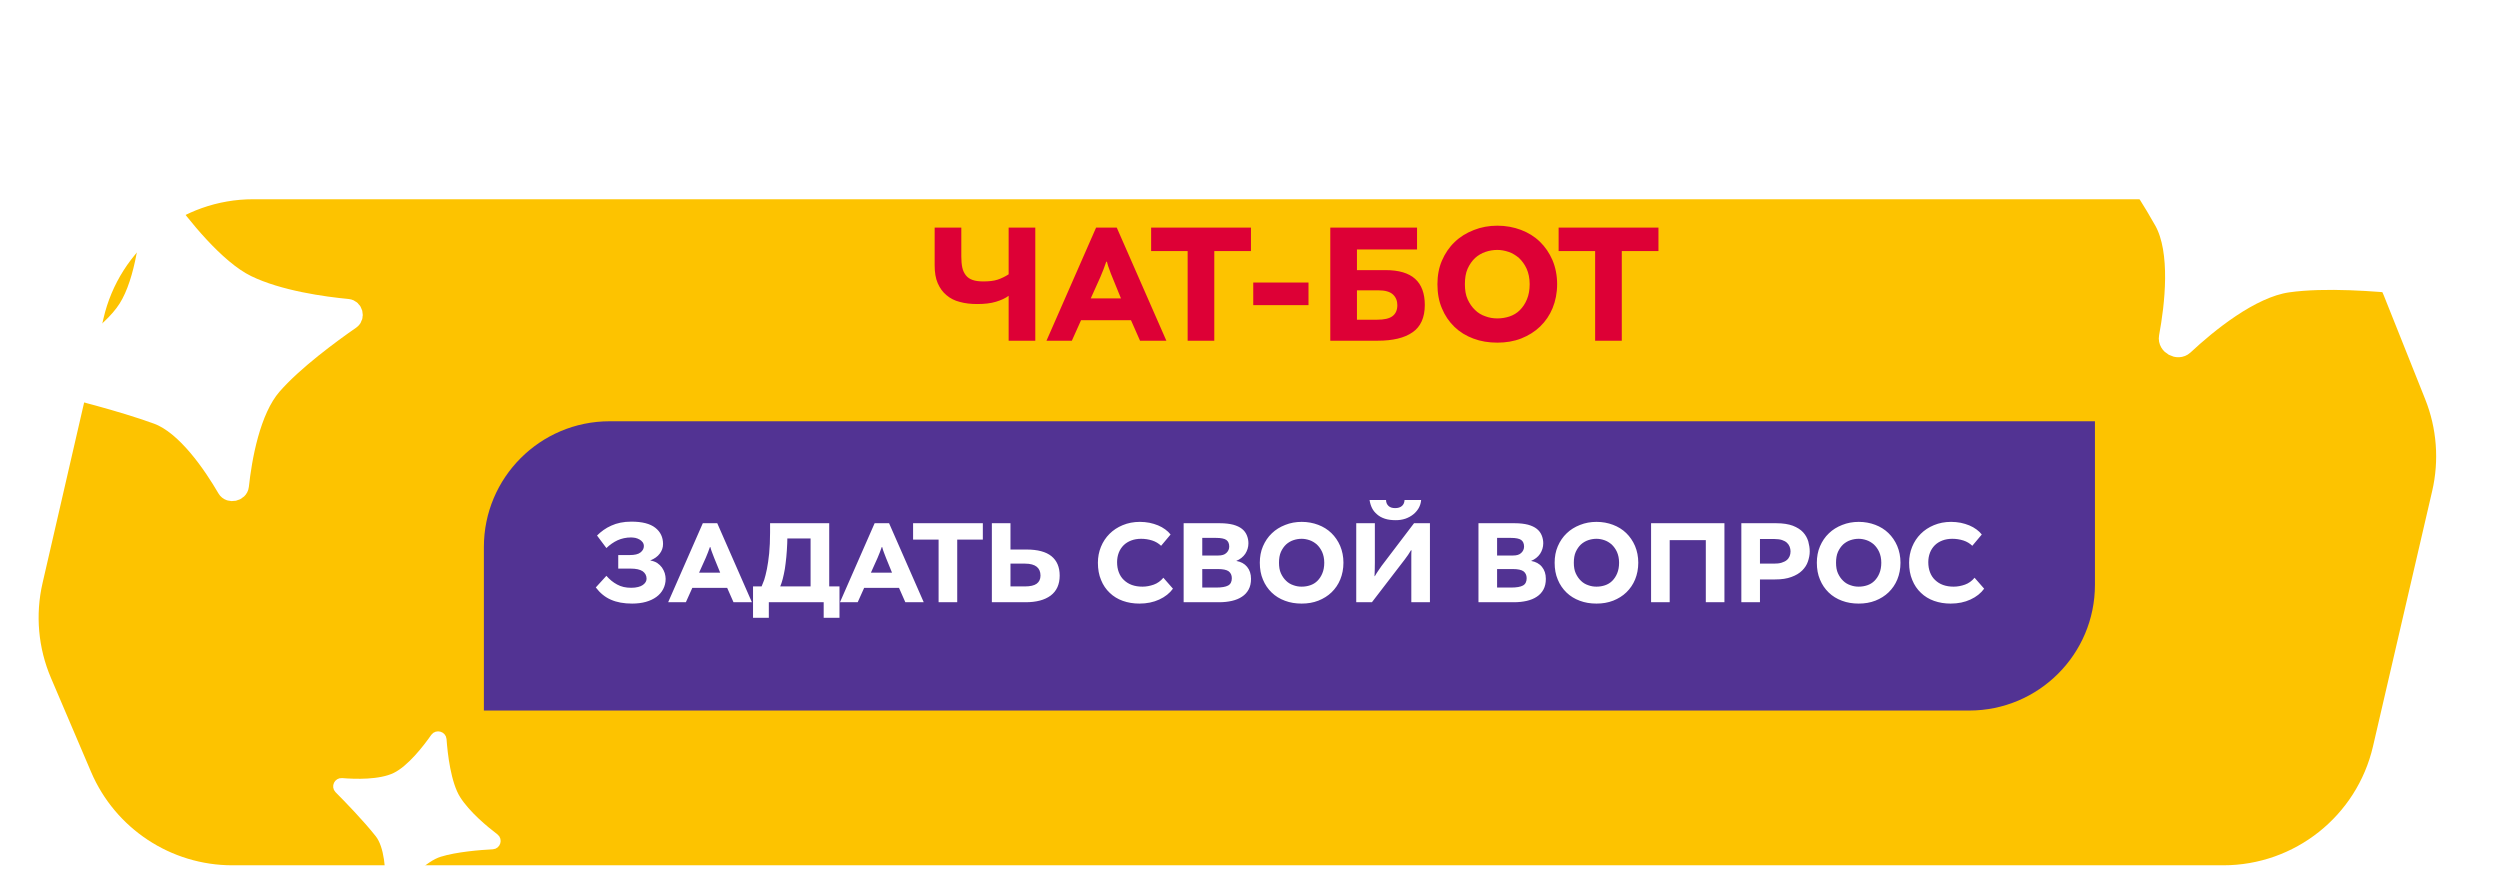
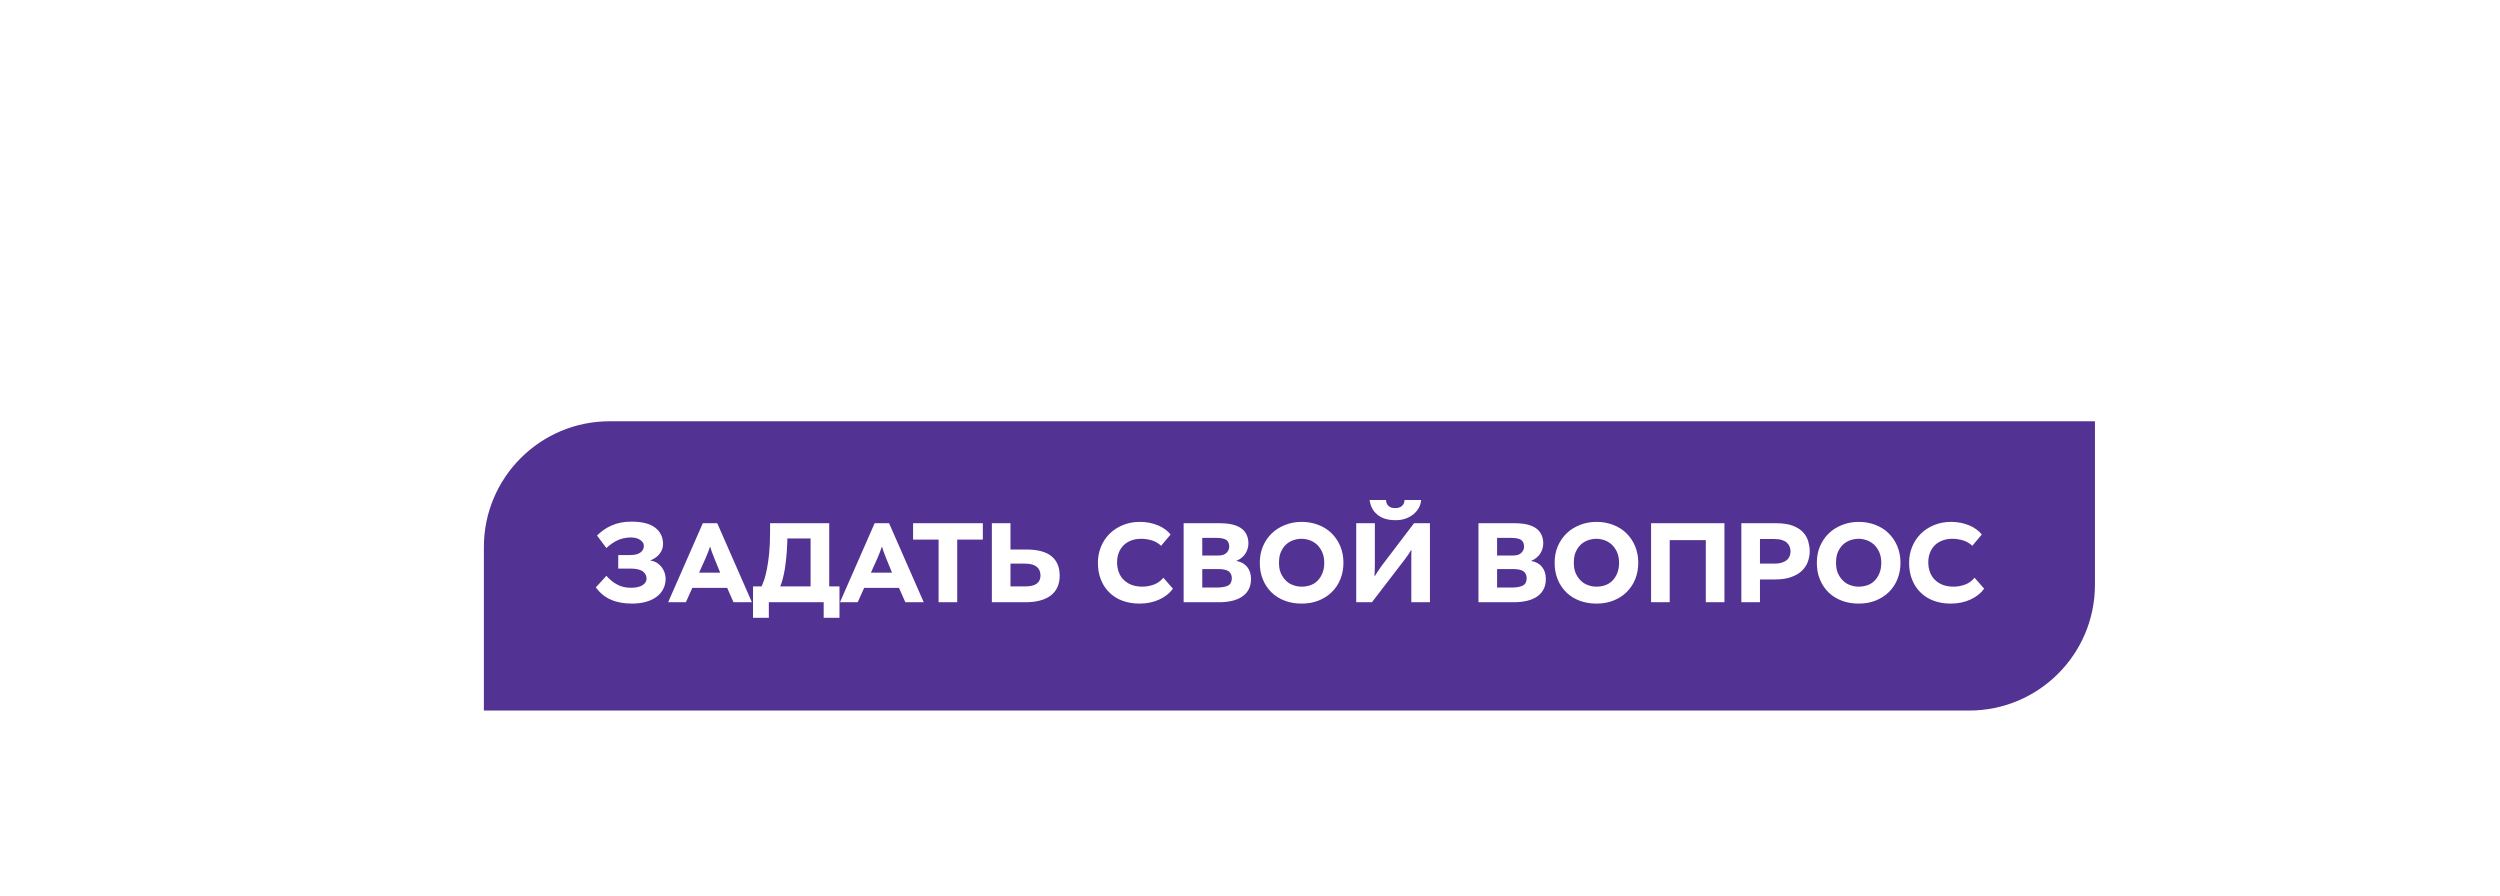
<svg xmlns="http://www.w3.org/2000/svg" width="410" height="147" viewBox="0 0 410 147" fill="none">
  <g filter="url(#filter0_dd_377_705)">
-     <path d="M26.307 41.024C28.942 29.581 39.129 21.473 50.872 21.473H376.902C387.218 21.473 396.493 27.759 400.315 37.341L407.073 54.282C408.978 59.058 409.377 64.304 408.216 69.314L398.509 111.191C395.86 122.617 385.681 130.706 373.952 130.706H47.457C37.36 130.706 28.237 124.681 24.273 115.394L17.694 99.979C15.599 95.072 15.116 89.627 16.313 84.427L26.307 41.024Z" fill="#FDC300" />
-   </g>
+     </g>
  <path d="M79.357 89.713C79.357 78.322 88.592 69.087 99.983 69.087H343.571V95.903C343.571 107.295 334.336 116.529 322.945 116.529H79.357V89.713Z" fill="#523393" />
  <path d="M103.669 98.988C102.318 98.988 101.17 98.784 100.207 98.358C99.245 97.951 98.412 97.266 97.709 96.341L99.449 94.434C99.967 95.027 100.541 95.508 101.207 95.86C101.873 96.23 102.632 96.396 103.502 96.396C103.946 96.396 104.317 96.359 104.65 96.267C104.964 96.193 105.224 96.082 105.427 95.934C105.631 95.786 105.779 95.638 105.89 95.452C105.982 95.286 106.038 95.101 106.038 94.916C106.038 94.397 105.816 93.99 105.409 93.694C104.983 93.398 104.317 93.25 103.391 93.25H101.392V91.029H103.28C104.076 91.029 104.668 90.899 105.038 90.603C105.409 90.307 105.594 89.974 105.594 89.566C105.594 89.307 105.52 89.104 105.39 88.919C105.242 88.734 105.075 88.585 104.872 88.474C104.668 88.363 104.446 88.271 104.206 88.215C103.946 88.178 103.724 88.141 103.502 88.141C102.688 88.141 101.947 88.308 101.281 88.604C100.615 88.919 100.004 89.344 99.449 89.881L97.912 87.826C98.246 87.493 98.597 87.197 98.986 86.919C99.374 86.642 99.8 86.401 100.263 86.198C100.707 85.994 101.207 85.828 101.762 85.716C102.299 85.605 102.891 85.55 103.558 85.55C105.316 85.55 106.612 85.883 107.463 86.549C108.315 87.216 108.74 88.104 108.74 89.215C108.74 89.807 108.555 90.325 108.204 90.788C107.852 91.269 107.334 91.639 106.63 91.917C107.074 91.991 107.445 92.121 107.778 92.324C108.093 92.546 108.352 92.787 108.555 93.065C108.759 93.361 108.907 93.657 109.018 93.99C109.111 94.323 109.166 94.638 109.166 94.934C109.166 95.564 109.018 96.119 108.759 96.618C108.5 97.118 108.13 97.544 107.648 97.896C107.167 98.247 106.575 98.525 105.908 98.71C105.242 98.895 104.483 98.988 103.669 98.988ZM115.26 85.809H117.629L123.312 98.766H120.294L119.258 96.415H113.539L112.483 98.766H109.577L115.26 85.809ZM114.649 93.916H118.11L117.129 91.51C117 91.214 116.889 90.918 116.796 90.64C116.685 90.381 116.593 90.066 116.5 89.715H116.426C116.315 90.011 116.222 90.307 116.111 90.584C116 90.881 115.871 91.177 115.741 91.491L114.649 93.916ZM123.497 96.174H124.903C125.014 95.915 125.162 95.564 125.329 95.101C125.477 94.638 125.625 94.046 125.773 93.324C125.921 92.621 126.032 91.769 126.143 90.769C126.236 89.788 126.292 88.641 126.292 87.327V85.809H135.991V96.174H137.675V101.32H135.084V98.766H126.088V101.32H123.497V96.174ZM129.105 89.104C129.068 89.881 129.031 90.64 128.957 91.343C128.883 92.047 128.809 92.713 128.716 93.305C128.605 93.916 128.494 94.471 128.365 94.953C128.235 95.434 128.106 95.841 127.957 96.174H132.936V88.308H129.124L129.105 89.104ZM143.44 85.809H145.809L151.492 98.766H148.475L147.438 96.415H141.719L140.663 98.766H137.757L143.44 85.809ZM142.829 93.916H146.29L145.309 91.51C145.18 91.214 145.069 90.918 144.976 90.64C144.865 90.381 144.773 90.066 144.68 89.715H144.606C144.495 90.011 144.402 90.307 144.291 90.584C144.18 90.881 144.051 91.177 143.921 91.491L142.829 93.916ZM149.746 85.809H161.185V88.493H156.984V98.766H153.93V88.493H149.746V85.809ZM165.719 92.435V96.174H168.07C168.958 96.174 169.606 96.026 170.013 95.73C170.42 95.434 170.642 94.99 170.642 94.397C170.642 93.768 170.439 93.287 170.032 92.954C169.624 92.621 168.977 92.435 168.125 92.435H165.719ZM165.719 90.122H168.347C170.18 90.122 171.549 90.492 172.438 91.214C173.326 91.936 173.789 92.991 173.789 94.397C173.789 95.841 173.289 96.933 172.308 97.674C171.309 98.414 169.939 98.766 168.199 98.766H162.665V85.809H165.719V90.122ZM192.364 96.544C191.828 97.285 191.087 97.877 190.125 98.321C189.162 98.766 188.089 98.988 186.867 98.988C185.886 98.988 184.979 98.84 184.146 98.543C183.313 98.247 182.591 97.803 181.999 97.229C181.388 96.656 180.907 95.952 180.574 95.119C180.222 94.286 180.056 93.342 180.056 92.287C180.056 91.362 180.222 90.492 180.555 89.677C180.889 88.863 181.351 88.16 181.962 87.549C182.554 86.957 183.276 86.475 184.128 86.124C184.979 85.772 185.905 85.587 186.941 85.587C187.478 85.587 187.996 85.642 188.515 85.735C189.014 85.846 189.477 85.975 189.921 86.161C190.365 86.346 190.754 86.568 191.106 86.827C191.458 87.086 191.754 87.364 191.976 87.66L190.421 89.511C190.014 89.122 189.533 88.826 188.959 88.641C188.366 88.456 187.774 88.363 187.145 88.363C186.552 88.363 185.997 88.456 185.516 88.641C185.035 88.826 184.609 89.085 184.276 89.418C183.943 89.751 183.665 90.159 183.48 90.64C183.295 91.121 183.202 91.639 183.202 92.195C183.202 92.806 183.295 93.361 183.48 93.842C183.665 94.342 183.943 94.768 184.313 95.119C184.683 95.471 185.109 95.749 185.627 95.934C186.145 96.119 186.719 96.211 187.367 96.211C187.978 96.211 188.589 96.1 189.218 95.878C189.829 95.656 190.347 95.286 190.791 94.749L192.364 96.544ZM194.117 85.809H200.095C200.928 85.809 201.65 85.901 202.242 86.05C202.835 86.216 203.316 86.438 203.686 86.734C204.056 87.031 204.315 87.382 204.482 87.79C204.648 88.197 204.741 88.622 204.741 89.104C204.741 89.733 204.556 90.307 204.223 90.825C203.871 91.343 203.371 91.732 202.742 91.991C203.501 92.121 204.093 92.435 204.519 92.954C204.945 93.472 205.167 94.12 205.167 94.934C205.167 95.619 205.037 96.193 204.778 96.674C204.519 97.155 204.149 97.562 203.686 97.859C203.223 98.173 202.668 98.395 202.039 98.543C201.391 98.692 200.687 98.766 199.947 98.766H194.117V85.809ZM197.171 93.324V96.359H199.466C200.354 96.359 201.002 96.248 201.409 96.026C201.816 95.804 202.02 95.397 202.02 94.823C202.02 94.323 201.835 93.953 201.502 93.694C201.169 93.453 200.576 93.324 199.743 93.324H197.171ZM197.171 88.215V91.103H199.799C200.391 91.103 200.835 90.973 201.132 90.677C201.428 90.399 201.594 90.048 201.594 89.64C201.594 89.141 201.428 88.77 201.113 88.548C200.798 88.326 200.243 88.215 199.429 88.215H197.171ZM206.609 92.287C206.609 91.306 206.775 90.399 207.127 89.585C207.479 88.77 207.96 88.049 208.589 87.456C209.2 86.864 209.922 86.42 210.773 86.087C211.606 85.753 212.513 85.587 213.476 85.587C214.438 85.587 215.345 85.753 216.178 86.068C217.011 86.383 217.733 86.827 218.344 87.419C218.955 88.012 219.436 88.715 219.788 89.529C220.139 90.362 220.324 91.288 220.324 92.287C220.324 93.287 220.139 94.212 219.806 95.027C219.473 95.841 218.992 96.544 218.381 97.137C217.77 97.729 217.048 98.173 216.215 98.507C215.364 98.84 214.457 98.988 213.476 98.988C212.476 98.988 211.569 98.84 210.736 98.525C209.885 98.21 209.163 97.766 208.552 97.174C207.942 96.582 207.46 95.878 207.127 95.064C206.775 94.249 206.609 93.324 206.609 92.287ZM209.755 92.287C209.755 92.954 209.848 93.546 210.07 94.027C210.292 94.508 210.57 94.916 210.922 95.249C211.255 95.582 211.662 95.823 212.106 95.971C212.55 96.137 212.995 96.211 213.476 96.211C213.957 96.211 214.42 96.137 214.864 95.989C215.308 95.841 215.716 95.6 216.049 95.267C216.382 94.934 216.66 94.527 216.863 94.027C217.067 93.546 217.178 92.954 217.178 92.287C217.178 91.602 217.048 91.01 216.826 90.51C216.604 90.029 216.308 89.622 215.956 89.289C215.586 88.974 215.197 88.734 214.753 88.585C214.309 88.437 213.883 88.363 213.476 88.363C213.013 88.363 212.569 88.437 212.125 88.585C211.68 88.734 211.273 88.974 210.922 89.289C210.57 89.622 210.292 90.029 210.07 90.51C209.848 91.01 209.755 91.602 209.755 92.287ZM227.31 81.996C227.31 82.403 227.458 82.736 227.717 82.977C227.976 83.218 228.328 83.329 228.809 83.329C229.272 83.329 229.642 83.218 229.919 82.977C230.179 82.755 230.327 82.422 230.345 81.996H233.066C233.029 82.477 232.899 82.903 232.677 83.31C232.437 83.717 232.141 84.069 231.77 84.365C231.4 84.661 230.956 84.902 230.475 85.069C229.975 85.235 229.457 85.309 228.92 85.309C228.217 85.309 227.624 85.235 227.124 85.069C226.606 84.902 226.181 84.661 225.847 84.365C225.496 84.069 225.218 83.736 225.014 83.329C224.811 82.921 224.681 82.477 224.607 81.996H227.31ZM222.423 98.766V85.809H225.477V92.269C225.477 92.75 225.459 93.139 225.459 93.472C225.44 93.805 225.422 94.157 225.422 94.49H225.477C225.644 94.194 225.81 93.916 225.995 93.657C226.162 93.398 226.347 93.12 226.569 92.824L231.9 85.809H234.51V98.766H231.456V91.917V91.121C231.456 90.862 231.456 90.584 231.493 90.251H231.4C231.104 90.751 230.771 91.251 230.382 91.751L224.996 98.766H222.423ZM242.469 85.809H248.448C249.281 85.809 250.002 85.901 250.595 86.05C251.187 86.216 251.668 86.438 252.038 86.734C252.409 87.031 252.668 87.382 252.834 87.79C253.001 88.197 253.093 88.622 253.093 89.104C253.093 89.733 252.908 90.307 252.575 90.825C252.224 91.343 251.724 91.732 251.094 91.991C251.853 92.121 252.446 92.435 252.871 92.954C253.297 93.472 253.519 94.12 253.519 94.934C253.519 95.619 253.39 96.193 253.131 96.674C252.871 97.155 252.501 97.562 252.038 97.859C251.576 98.173 251.02 98.395 250.391 98.543C249.743 98.692 249.04 98.766 248.3 98.766H242.469V85.809ZM245.523 93.324V96.359H247.818C248.707 96.359 249.355 96.248 249.762 96.026C250.169 95.804 250.373 95.397 250.373 94.823C250.373 94.323 250.187 93.953 249.854 93.694C249.521 93.453 248.929 93.324 248.096 93.324H245.523ZM245.523 88.215V91.103H248.151C248.744 91.103 249.188 90.973 249.484 90.677C249.78 90.399 249.947 90.048 249.947 89.64C249.947 89.141 249.78 88.77 249.466 88.548C249.151 88.326 248.596 88.215 247.781 88.215H245.523ZM254.961 92.287C254.961 91.306 255.128 90.399 255.48 89.585C255.831 88.77 256.313 88.049 256.942 87.456C257.553 86.864 258.275 86.42 259.126 86.087C259.959 85.753 260.866 85.587 261.828 85.587C262.791 85.587 263.698 85.753 264.531 86.068C265.364 86.383 266.086 86.827 266.696 87.419C267.307 88.012 267.788 88.715 268.14 89.529C268.492 90.362 268.677 91.288 268.677 92.287C268.677 93.287 268.492 94.212 268.159 95.027C267.825 95.841 267.344 96.544 266.733 97.137C266.123 97.729 265.401 98.173 264.568 98.507C263.716 98.84 262.809 98.988 261.828 98.988C260.829 98.988 259.922 98.84 259.089 98.525C258.238 98.21 257.516 97.766 256.905 97.174C256.294 96.582 255.813 95.878 255.48 95.064C255.128 94.249 254.961 93.324 254.961 92.287ZM258.108 92.287C258.108 92.954 258.201 93.546 258.423 94.027C258.645 94.508 258.922 94.916 259.274 95.249C259.607 95.582 260.014 95.823 260.459 95.971C260.903 96.137 261.347 96.211 261.828 96.211C262.31 96.211 262.772 96.137 263.217 95.989C263.661 95.841 264.068 95.6 264.401 95.267C264.734 94.934 265.012 94.527 265.216 94.027C265.419 93.546 265.53 92.954 265.53 92.287C265.53 91.602 265.401 91.01 265.179 90.51C264.956 90.029 264.66 89.622 264.309 89.289C263.938 88.974 263.55 88.734 263.106 88.585C262.661 88.437 262.236 88.363 261.828 88.363C261.366 88.363 260.921 88.437 260.477 88.585C260.033 88.734 259.626 88.974 259.274 89.289C258.922 89.622 258.645 90.029 258.423 90.51C258.201 91.01 258.108 91.602 258.108 92.287ZM279.753 88.585H273.83V98.766H270.776V85.809H282.807V98.766H279.753V88.585ZM285.58 98.766V85.809H291.318C292.41 85.809 293.317 85.957 294.02 86.216C294.723 86.494 295.297 86.846 295.704 87.29C296.112 87.734 296.389 88.234 296.556 88.789C296.704 89.344 296.796 89.881 296.796 90.436C296.796 90.992 296.685 91.528 296.5 92.084C296.315 92.639 296 93.12 295.556 93.564C295.112 94.009 294.52 94.36 293.798 94.62C293.076 94.897 292.187 95.027 291.132 95.027H288.634V98.766H285.58ZM288.634 88.4V92.435H290.91C291.392 92.435 291.817 92.398 292.169 92.287C292.521 92.176 292.798 92.047 293.02 91.862C293.243 91.677 293.391 91.473 293.502 91.214C293.594 90.973 293.65 90.714 293.65 90.418C293.65 90.159 293.594 89.918 293.502 89.659C293.409 89.418 293.261 89.196 293.057 89.011C292.854 88.826 292.595 88.678 292.262 88.567C291.928 88.456 291.503 88.4 291.021 88.4H288.634ZM297.963 92.287C297.963 91.306 298.13 90.399 298.482 89.585C298.833 88.77 299.315 88.049 299.944 87.456C300.555 86.864 301.277 86.42 302.128 86.087C302.961 85.753 303.868 85.587 304.83 85.587C305.793 85.587 306.7 85.753 307.533 86.068C308.366 86.383 309.088 86.827 309.698 87.419C310.309 88.012 310.791 88.715 311.142 89.529C311.494 90.362 311.679 91.288 311.679 92.287C311.679 93.287 311.494 94.212 311.161 95.027C310.828 95.841 310.346 96.544 309.736 97.137C309.125 97.729 308.403 98.173 307.57 98.507C306.718 98.84 305.811 98.988 304.83 98.988C303.831 98.988 302.924 98.84 302.091 98.525C301.24 98.21 300.518 97.766 299.907 97.174C299.296 96.582 298.815 95.878 298.482 95.064C298.13 94.249 297.963 93.324 297.963 92.287ZM301.11 92.287C301.11 92.954 301.203 93.546 301.425 94.027C301.647 94.508 301.925 94.916 302.276 95.249C302.609 95.582 303.017 95.823 303.461 95.971C303.905 96.137 304.349 96.211 304.83 96.211C305.312 96.211 305.774 96.137 306.219 95.989C306.663 95.841 307.07 95.6 307.403 95.267C307.736 94.934 308.014 94.527 308.218 94.027C308.421 93.546 308.532 92.954 308.532 92.287C308.532 91.602 308.403 91.01 308.181 90.51C307.959 90.029 307.662 89.622 307.311 89.289C306.941 88.974 306.552 88.734 306.108 88.585C305.663 88.437 305.238 88.363 304.83 88.363C304.368 88.363 303.924 88.437 303.479 88.585C303.035 88.734 302.628 88.974 302.276 89.289C301.925 89.622 301.647 90.029 301.425 90.51C301.203 91.01 301.11 91.602 301.11 92.287ZM325.402 96.544C324.865 97.285 324.125 97.877 323.162 98.321C322.2 98.766 321.126 98.988 319.904 98.988C318.923 98.988 318.016 98.84 317.183 98.543C316.351 98.247 315.629 97.803 315.036 97.229C314.426 96.656 313.944 95.952 313.611 95.119C313.259 94.286 313.093 93.342 313.093 92.287C313.093 91.362 313.259 90.492 313.593 89.677C313.926 88.863 314.388 88.16 314.999 87.549C315.592 86.957 316.313 86.475 317.165 86.124C318.016 85.772 318.942 85.587 319.978 85.587C320.515 85.587 321.033 85.642 321.552 85.735C322.051 85.846 322.514 85.975 322.958 86.161C323.403 86.346 323.791 86.568 324.143 86.827C324.495 87.086 324.791 87.364 325.013 87.66L323.458 89.511C323.051 89.122 322.57 88.826 321.996 88.641C321.404 88.456 320.811 88.363 320.182 88.363C319.59 88.363 319.034 88.456 318.553 88.641C318.072 88.826 317.646 89.085 317.313 89.418C316.98 89.751 316.702 90.159 316.517 90.64C316.332 91.121 316.239 91.639 316.239 92.195C316.239 92.806 316.332 93.361 316.517 93.842C316.702 94.342 316.98 94.768 317.35 95.119C317.72 95.471 318.146 95.749 318.664 95.934C319.182 96.119 319.756 96.211 320.404 96.211C321.015 96.211 321.626 96.1 322.255 95.878C322.866 95.656 323.384 95.286 323.828 94.749L325.402 96.544Z" fill="white" />
-   <path d="M169.789 55.876H165.418V48.511C164.888 48.908 164.199 49.226 163.325 49.491C162.451 49.756 161.417 49.862 160.252 49.862C159.218 49.862 158.265 49.756 157.417 49.517C156.569 49.306 155.827 48.935 155.218 48.405C154.609 47.901 154.132 47.239 153.787 46.444C153.443 45.65 153.284 44.696 153.284 43.53V37.331H157.655V42.073C157.655 42.762 157.708 43.371 157.814 43.874C157.92 44.378 158.132 44.802 158.397 45.146C158.662 45.49 159.033 45.755 159.51 45.914C159.96 46.073 160.543 46.153 161.258 46.153C162.186 46.153 162.98 46.073 163.616 45.861C164.252 45.65 164.835 45.358 165.418 44.987V37.331H169.789V55.876ZM179.758 37.331H183.15L191.283 55.876H186.965L185.481 52.511H177.294L175.784 55.876H171.625L179.758 37.331ZM178.884 48.935H183.838L182.434 45.49C182.249 45.067 182.09 44.643 181.957 44.245C181.798 43.874 181.666 43.424 181.533 42.921H181.427C181.268 43.344 181.136 43.768 180.977 44.166C180.818 44.59 180.633 45.014 180.447 45.464L178.884 48.935ZM188.785 37.331H205.158V41.172H199.144V55.876H194.773V41.172H188.785V37.331ZM205.533 46.338H214.594V50.047H205.533V46.338ZM232.395 40.907H222.54V44.298H227.229C229.401 44.298 231.018 44.775 232.077 45.729C233.137 46.683 233.667 48.113 233.667 50.021C233.667 52.087 232.978 53.597 231.653 54.498C230.329 55.426 228.421 55.876 225.957 55.876H218.168V37.331H232.395V40.907ZM222.54 47.61V52.432H225.851C227.017 52.432 227.838 52.246 228.368 51.849C228.898 51.452 229.163 50.842 229.163 50.047C229.163 49.332 228.925 48.749 228.448 48.299C227.971 47.848 227.176 47.61 226.01 47.61H222.54ZM235.739 46.603C235.739 45.199 235.977 43.901 236.48 42.735C236.984 41.569 237.673 40.536 238.573 39.688C239.448 38.841 240.481 38.205 241.7 37.728C242.892 37.251 244.19 37.013 245.568 37.013C246.945 37.013 248.244 37.251 249.436 37.701C250.628 38.152 251.661 38.788 252.535 39.635C253.41 40.483 254.099 41.49 254.602 42.656C255.105 43.848 255.37 45.173 255.37 46.603C255.37 48.034 255.105 49.359 254.628 50.524C254.152 51.69 253.463 52.697 252.588 53.544C251.714 54.392 250.681 55.028 249.489 55.505C248.27 55.982 246.972 56.194 245.568 56.194C244.137 56.194 242.839 55.982 241.647 55.532C240.428 55.081 239.395 54.445 238.52 53.597C237.646 52.75 236.957 51.743 236.48 50.577C235.977 49.412 235.739 48.087 235.739 46.603ZM240.242 46.603C240.242 47.557 240.375 48.405 240.693 49.094C241.011 49.782 241.408 50.365 241.912 50.842C242.388 51.319 242.971 51.663 243.607 51.876C244.243 52.114 244.879 52.22 245.568 52.22C246.256 52.22 246.919 52.114 247.555 51.902C248.191 51.69 248.773 51.346 249.25 50.869C249.727 50.392 250.125 49.809 250.416 49.094C250.707 48.405 250.866 47.557 250.866 46.603C250.866 45.623 250.681 44.775 250.363 44.06C250.045 43.371 249.621 42.788 249.118 42.311C248.588 41.861 248.032 41.517 247.396 41.304C246.76 41.093 246.151 40.987 245.568 40.987C244.905 40.987 244.269 41.093 243.634 41.304C242.998 41.517 242.415 41.861 241.912 42.311C241.408 42.788 241.011 43.371 240.693 44.06C240.375 44.775 240.242 45.623 240.242 46.603ZM255.614 37.331H271.987V41.172H265.973V55.876H261.602V41.172H255.614V37.331Z" fill="#DD0036" />
  <g filter="url(#filter1_d_377_705)">
    <path d="M385.919 25.494C383.267 19.297 383.771 8.564 384.237 3.218C384.32 2.261 383.043 1.687 382.376 2.378C378.928 5.95 372.024 12.476 366.037 14.29C360.009 16.117 350.995 14.352 346.434 13.225C345.526 13.001 344.773 14.084 345.321 14.842C348.137 18.741 353.716 26.659 357.239 32.962C360.104 38.088 359.017 47.11 358.067 52.216C357.882 53.206 359.268 53.969 360.004 53.281C363.828 49.713 370.965 43.816 377.22 42.921C383.392 42.038 392.067 42.734 396.585 43.213C397.521 43.312 398.104 42.108 397.452 41.429C394.318 38.164 388.559 31.666 385.919 25.494Z" fill="white" />
    <path d="M385.919 25.494C383.267 19.297 383.771 8.564 384.237 3.218C384.32 2.261 383.043 1.687 382.376 2.378C378.928 5.95 372.024 12.476 366.037 14.29C360.009 16.117 350.995 14.352 346.434 13.225C345.526 13.001 344.773 14.084 345.321 14.842C348.137 18.741 353.716 26.659 357.239 32.962C360.104 38.088 359.017 47.11 358.067 52.216C357.882 53.206 359.268 53.969 360.004 53.281C363.828 49.713 370.965 43.816 377.22 42.921C383.392 42.038 392.067 42.734 396.585 43.213C397.521 43.312 398.104 42.108 397.452 41.429C394.318 38.164 388.559 31.666 385.919 25.494Z" stroke="white" stroke-width="3.866" />
  </g>
  <g filter="url(#filter2_d_377_705)">
    <path d="M42.223 44.074C36.976 41.508 31.231 34.178 28.511 30.407C28.024 29.731 26.861 30.078 26.815 30.909C26.573 35.205 25.736 43.395 22.833 47.975C19.911 52.586 12.997 56.529 9.365 58.371C8.642 58.738 8.761 59.875 9.55 60.063C13.605 61.027 21.748 63.067 27.628 65.209C32.41 66.951 36.803 73.488 39.069 77.377C39.509 78.132 40.849 77.848 40.944 76.979C41.433 72.473 42.78 64.563 46.379 60.435C49.929 56.362 56.017 51.91 59.253 49.666C59.923 49.202 59.624 48.081 58.812 48.005C54.907 47.636 47.45 46.631 42.223 44.074Z" fill="white" />
    <path d="M42.223 44.074C36.976 41.508 31.231 34.178 28.511 30.407C28.024 29.731 26.861 30.078 26.815 30.909C26.573 35.205 25.736 43.395 22.833 47.975C19.911 52.586 12.997 56.529 9.365 58.371C8.642 58.738 8.761 59.875 9.55 60.063C13.605 61.027 21.748 63.067 27.628 65.209C32.41 66.951 36.803 73.488 39.069 77.377C39.509 78.132 40.849 77.848 40.944 76.979C41.433 72.473 42.78 64.563 46.379 60.435C49.929 56.362 56.017 51.91 59.253 49.666C59.923 49.202 59.624 48.081 58.812 48.005C54.907 47.636 47.45 46.631 42.223 44.074Z" stroke="white" stroke-width="3.35" />
  </g>
  <g filter="url(#filter3_d_377_705)">
    <path d="M75.653 129.763C74.014 127.161 73.472 122.288 73.299 119.846C73.268 119.409 72.651 119.242 72.4 119.601C71.102 121.458 68.459 124.893 65.891 126.14C63.306 127.395 59.118 127.246 56.982 127.065C56.557 127.029 56.295 127.571 56.597 127.873C58.145 129.428 61.226 132.596 63.266 135.184C64.924 137.288 65.081 141.431 65.018 143.8C65.006 144.26 65.685 144.504 65.968 144.141C67.435 142.259 70.228 139.091 72.983 138.239C75.7 137.399 79.659 137.091 81.729 136.983C82.158 136.96 82.334 136.376 81.992 136.117C80.346 134.87 77.285 132.355 75.653 129.763Z" fill="white" />
    <path d="M75.653 129.763C74.014 127.161 73.472 122.288 73.299 119.846C73.268 119.409 72.651 119.242 72.4 119.601C71.102 121.458 68.459 124.893 65.891 126.14C63.306 127.395 59.118 127.246 56.982 127.065C56.557 127.029 56.295 127.571 56.597 127.873C58.145 129.428 61.226 132.596 63.266 135.184C64.924 137.288 65.081 141.431 65.018 143.8C65.006 144.26 65.685 144.504 65.968 144.141C67.435 142.259 70.228 139.091 72.983 138.239C75.7 137.399 79.659 137.091 81.729 136.983C82.158 136.96 82.334 136.376 81.992 136.117C80.346 134.87 77.285 132.355 75.653 129.763Z" stroke="white" stroke-width="1.764" />
  </g>
  <defs>
    <filter id="filter0_dd_377_705" x="9.135" y="21.473" width="399.733" height="116.702" filterUnits="userSpaceOnUse" color-interpolation-filters="sRGB">
      <feFlood flood-opacity="0" result="BackgroundImageFix" />
      <feColorMatrix in="SourceAlpha" type="matrix" values="0 0 0 0 0 0 0 0 0 0 0 0 0 0 0 0 0 0 127 0" result="hardAlpha" />
      <feOffset dx="-6.535" dy="7.469" />
      <feComposite in2="hardAlpha" operator="out" />
      <feColorMatrix type="matrix" values="0 0 0 0 0.733 0 0 0 0 0.012 0 0 0 0 0.173 0 0 0 1 0" />
      <feBlend mode="normal" in2="BackgroundImageFix" result="effect1_dropShadow_377_705" />
      <feColorMatrix in="SourceAlpha" type="matrix" values="0 0 0 0 0 0 0 0 0 0 0 0 0 0 0 0 0 0 127 0" result="hardAlpha" />
      <feOffset dx="-2.801" dy="3.734" />
      <feComposite in2="hardAlpha" operator="out" />
      <feColorMatrix type="matrix" values="0 0 0 0 0.937 0 0 0 0 0.486 0 0 0 0 0 0 0 0 1 0" />
      <feBlend mode="normal" in2="effect1_dropShadow_377_705" result="effect2_dropShadow_377_705" />
      <feBlend mode="normal" in="SourceGraphic" in2="effect2_dropShadow_377_705" result="shape" />
    </filter>
    <filter id="filter1_d_377_705" x="341.126" y="0.143" width="58.535" height="58.446" filterUnits="userSpaceOnUse" color-interpolation-filters="sRGB">
      <feFlood flood-opacity="0" result="BackgroundImageFix" />
      <feColorMatrix in="SourceAlpha" type="matrix" values="0 0 0 0 0 0 0 0 0 0 0 0 0 0 0 0 0 0 127 0" result="hardAlpha" />
      <feOffset dx="-2.075" dy="3.112" />
      <feComposite in2="hardAlpha" operator="out" />
      <feColorMatrix type="matrix" values="0 0 0 0 0.867 0 0 0 0 0 0 0 0 0 0.212 0 0 0 1 0" />
      <feBlend mode="normal" in2="BackgroundImageFix" result="effect1_dropShadow_377_705" />
      <feBlend mode="normal" in="SourceGraphic" in2="effect1_dropShadow_377_705" result="shape" />
    </filter>
    <filter id="filter2_d_377_705" x="5.412" y="28.377" width="55.884" height="53.806" filterUnits="userSpaceOnUse" color-interpolation-filters="sRGB">
      <feFlood flood-opacity="0" result="BackgroundImageFix" />
      <feColorMatrix in="SourceAlpha" type="matrix" values="0 0 0 0 0 0 0 0 0 0 0 0 0 0 0 0 0 0 127 0" result="hardAlpha" />
      <feOffset dx="-1.798" dy="2.697" />
      <feComposite in2="hardAlpha" operator="out" />
      <feColorMatrix type="matrix" values="0 0 0 0 0.867 0 0 0 0 0 0 0 0 0 0.212 0 0 0 1 0" />
      <feBlend mode="normal" in2="BackgroundImageFix" result="effect1_dropShadow_377_705" />
      <feBlend mode="normal" in="SourceGraphic" in2="effect1_dropShadow_377_705" result="shape" />
    </filter>
    <filter id="filter3_d_377_705" x="54.639" y="118.525" width="28.414" height="28.091" filterUnits="userSpaceOnUse" color-interpolation-filters="sRGB">
      <feFlood flood-opacity="0" result="BackgroundImageFix" />
      <feColorMatrix in="SourceAlpha" type="matrix" values="0 0 0 0 0 0 0 0 0 0 0 0 0 0 0 0 0 0 127 0" result="hardAlpha" />
      <feOffset dx="-0.947" dy="1.42" />
      <feComposite in2="hardAlpha" operator="out" />
      <feColorMatrix type="matrix" values="0 0 0 0 0.867 0 0 0 0 0 0 0 0 0 0.212 0 0 0 1 0" />
      <feBlend mode="normal" in2="BackgroundImageFix" result="effect1_dropShadow_377_705" />
      <feBlend mode="normal" in="SourceGraphic" in2="effect1_dropShadow_377_705" result="shape" />
    </filter>
  </defs>
</svg>